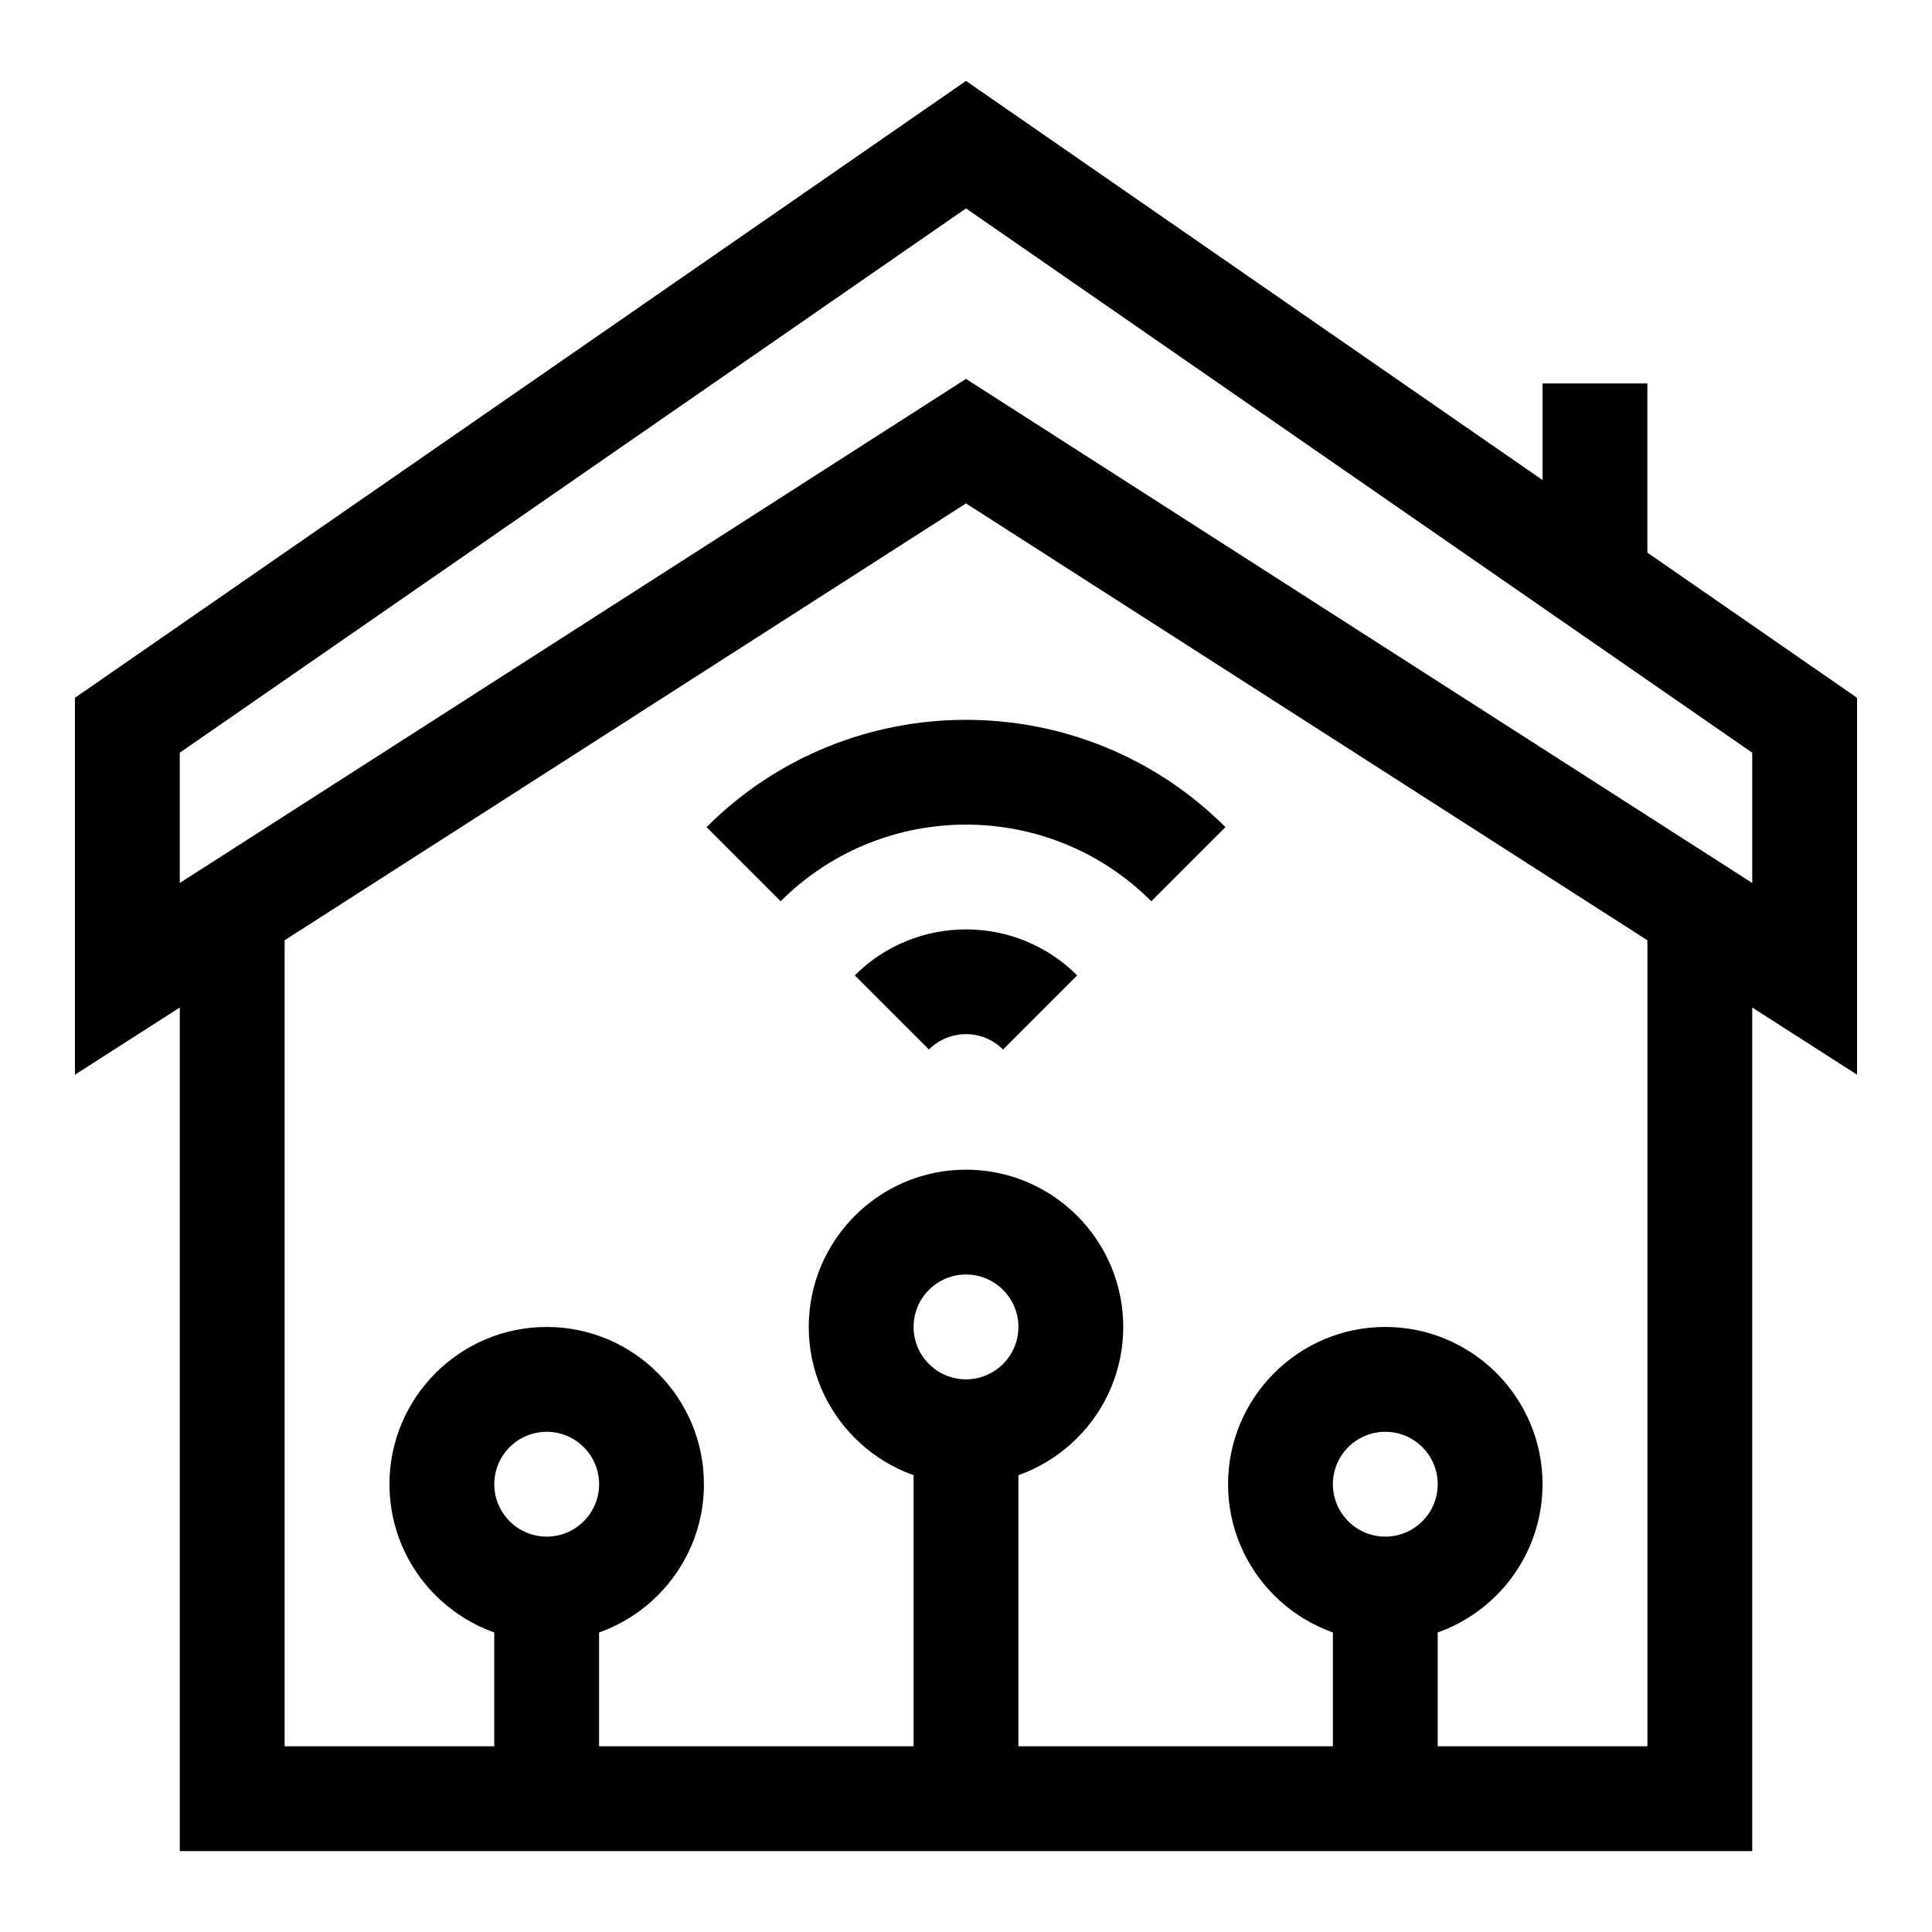
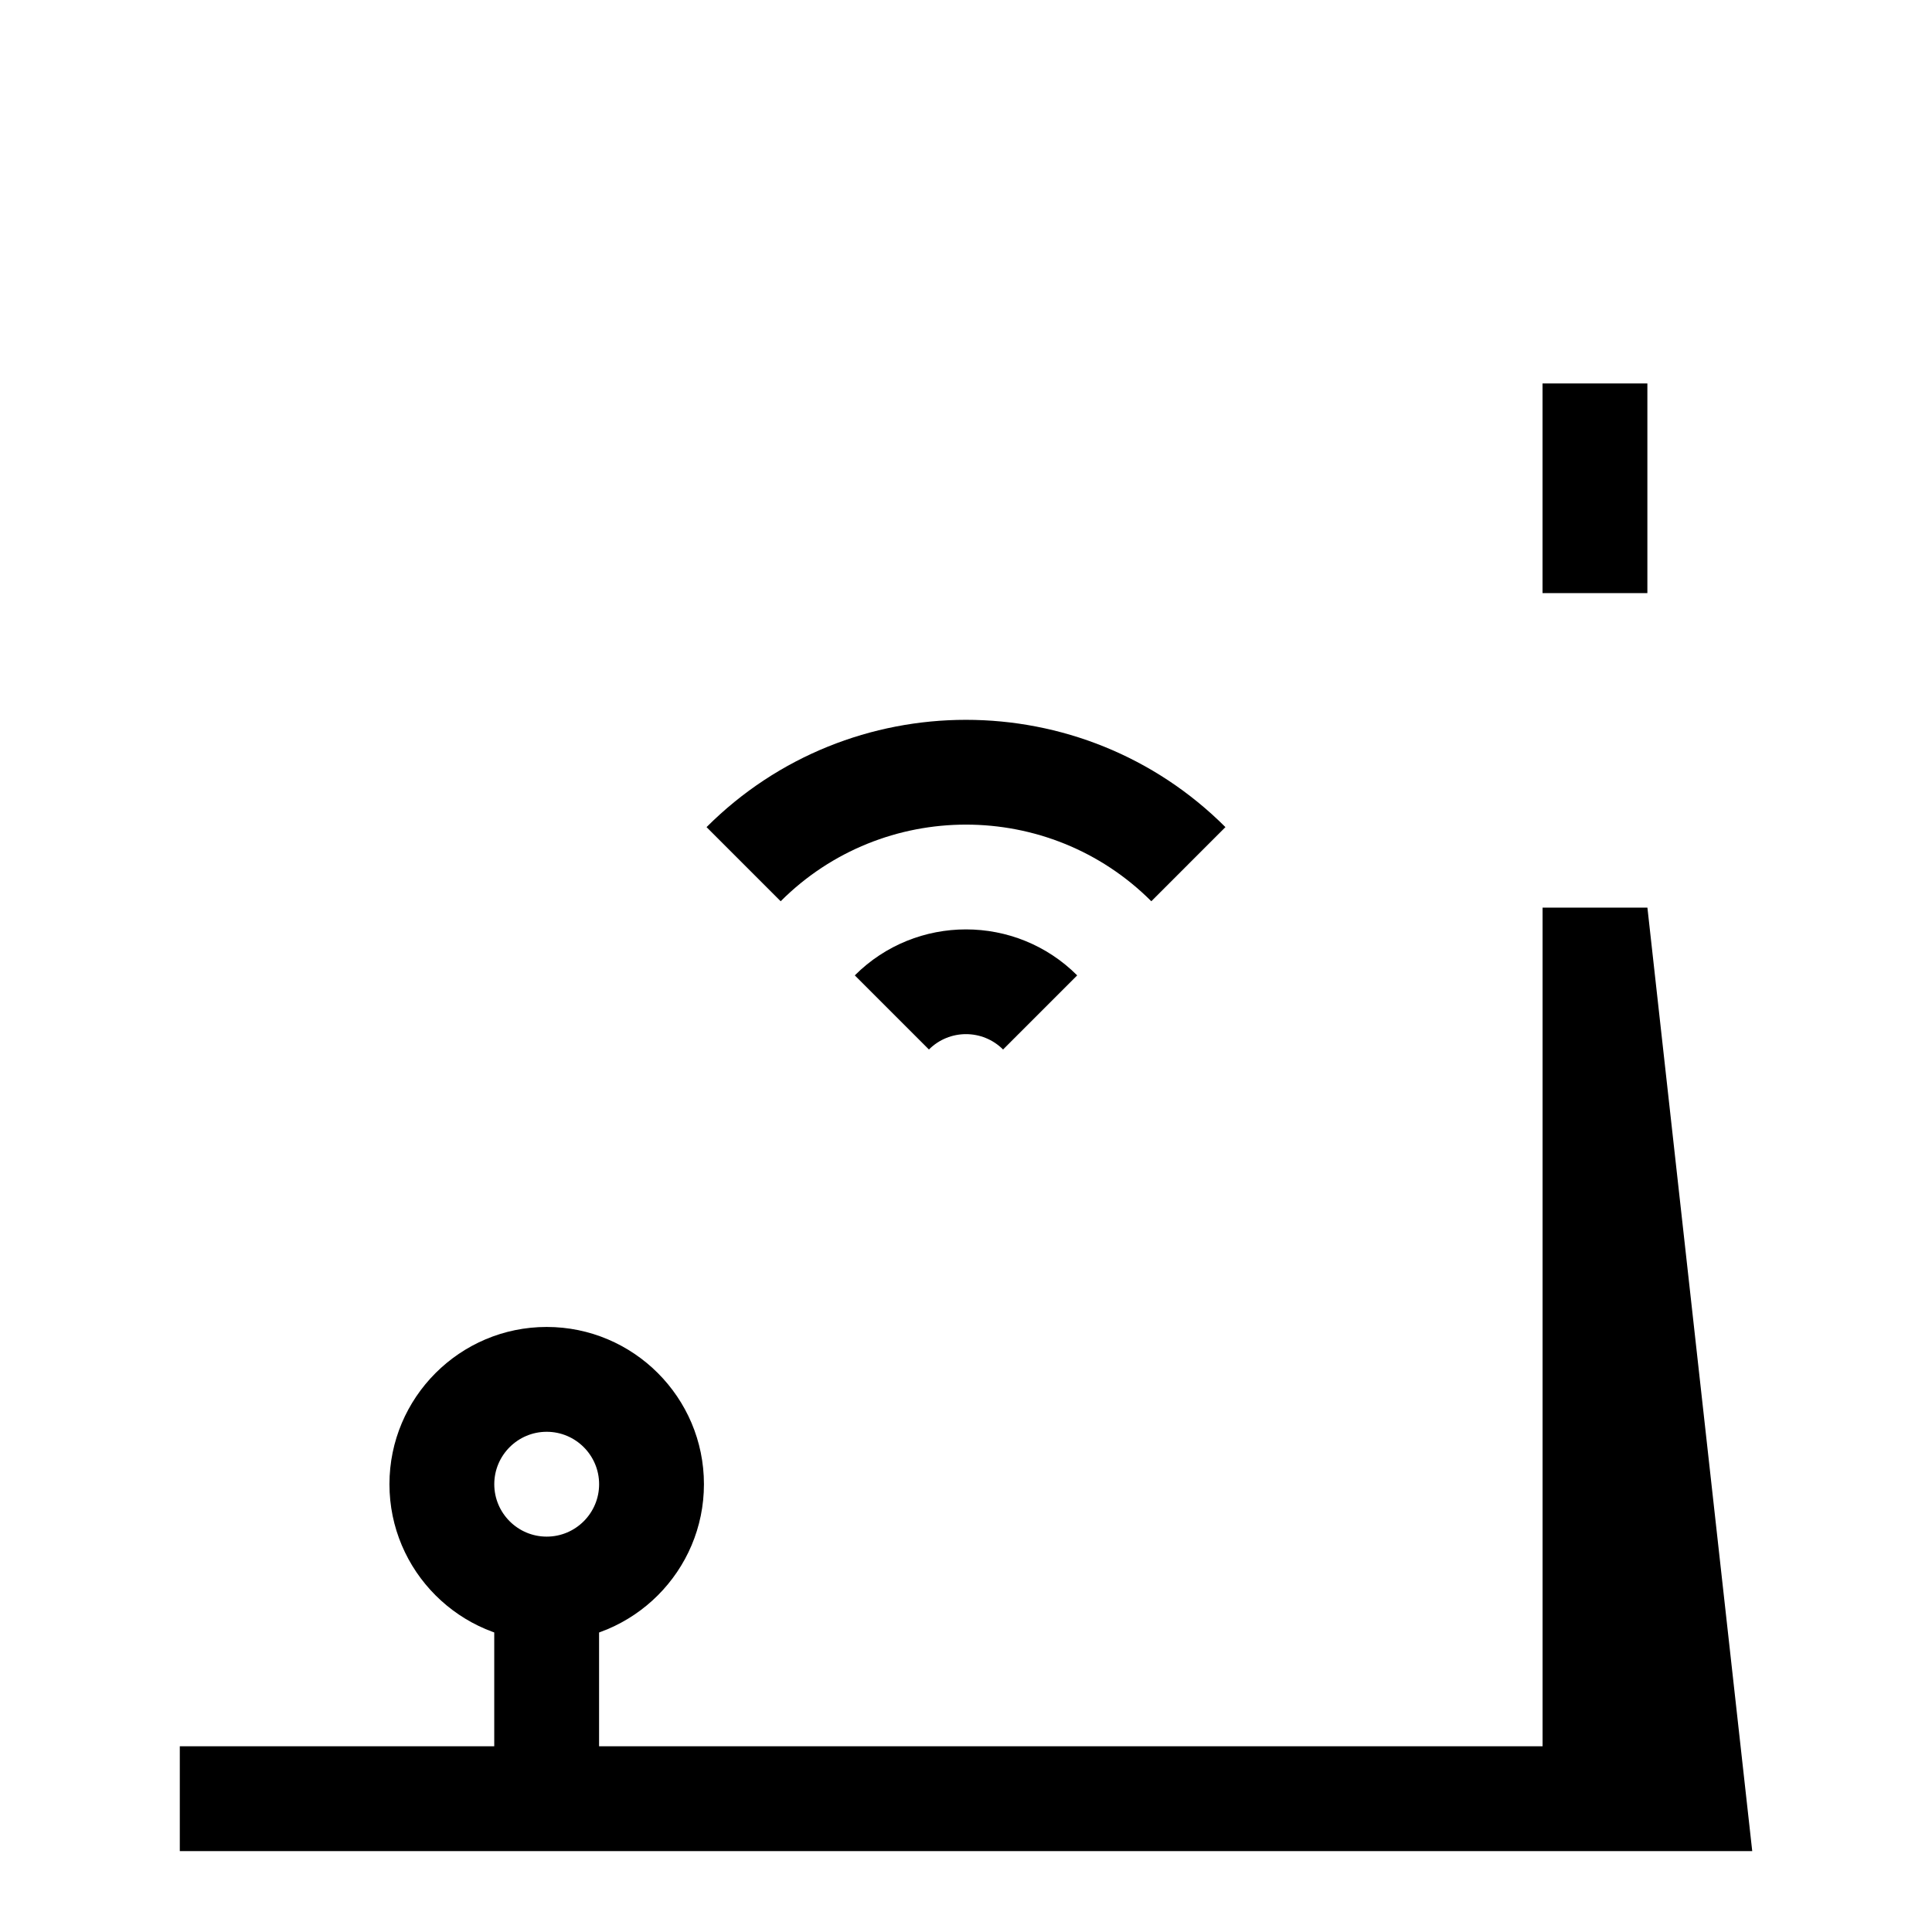
<svg xmlns="http://www.w3.org/2000/svg" fill="#000000" width="800px" height="800px" version="1.1" viewBox="144 144 512 512">
  <g>
-     <path d="m636.14 428.81-236.14-151.4-236.14 151.4v-99.887l236.14-163.48 236.14 163.48zm-236.14-184.4 208.36 133.59v-34.523l-208.36-144.25-208.36 144.25v34.523z" />
-     <path d="m608.36 634.56h-416.71v-250.03h27.781v222.25h361.15v-222.25h27.781z" />
+     <path d="m608.36 634.56h-416.71v-250.03v222.25h361.15v-222.25h27.781z" />
    <path d="m552.79 245.62h27.781v55.562h-27.781z" />
    <path d="m288.88 579c-22.977 0-41.672-18.691-41.672-41.672 0-22.977 18.691-41.672 41.672-41.672 22.977 0 41.672 18.691 41.672 41.672 0 22.977-18.695 41.672-41.672 41.672zm0-55.562c-7.66 0-13.891 6.231-13.891 13.891 0 7.66 6.231 13.891 13.891 13.891s13.891-6.231 13.891-13.891c0-7.66-6.231-13.891-13.891-13.891z" />
-     <path d="m400 537.32c-22.977 0-41.672-18.691-41.672-41.672 0-22.977 18.691-41.672 41.672-41.672 22.977 0 41.672 18.691 41.672 41.672 0 22.98-18.695 41.672-41.672 41.672zm0-55.562c-7.66 0-13.891 6.231-13.891 13.891s6.231 13.891 13.891 13.891 13.891-6.231 13.891-13.891-6.234-13.891-13.891-13.891z" />
-     <path d="m511.12 579c-22.977 0-41.672-18.691-41.672-41.672 0-22.977 18.691-41.672 41.672-41.672 22.977 0 41.672 18.691 41.672 41.672 0 22.977-18.691 41.672-41.672 41.672zm0-55.562c-7.66 0-13.891 6.231-13.891 13.891 0 7.66 6.231 13.891 13.891 13.891s13.891-6.231 13.891-13.891c0-7.66-6.231-13.891-13.891-13.891z" />
-     <path d="m497.23 565.11h27.781v55.562h-27.781z" />
-     <path d="m386.11 523.43h27.781v97.234h-27.781z" />
    <path d="m274.98 565.11h27.781v55.562h-27.781z" />
    <path d="m409.82 422.13c-5.43-5.43-14.215-5.43-19.645 0l-19.645-19.645c16.246-16.246 42.684-16.246 58.934 0z" />
    <path d="m449.11 382.84c-27.078-27.078-71.141-27.078-98.223 0l-19.645-19.645c37.91-37.91 99.598-37.91 137.51 0z" />
  </g>
</svg>